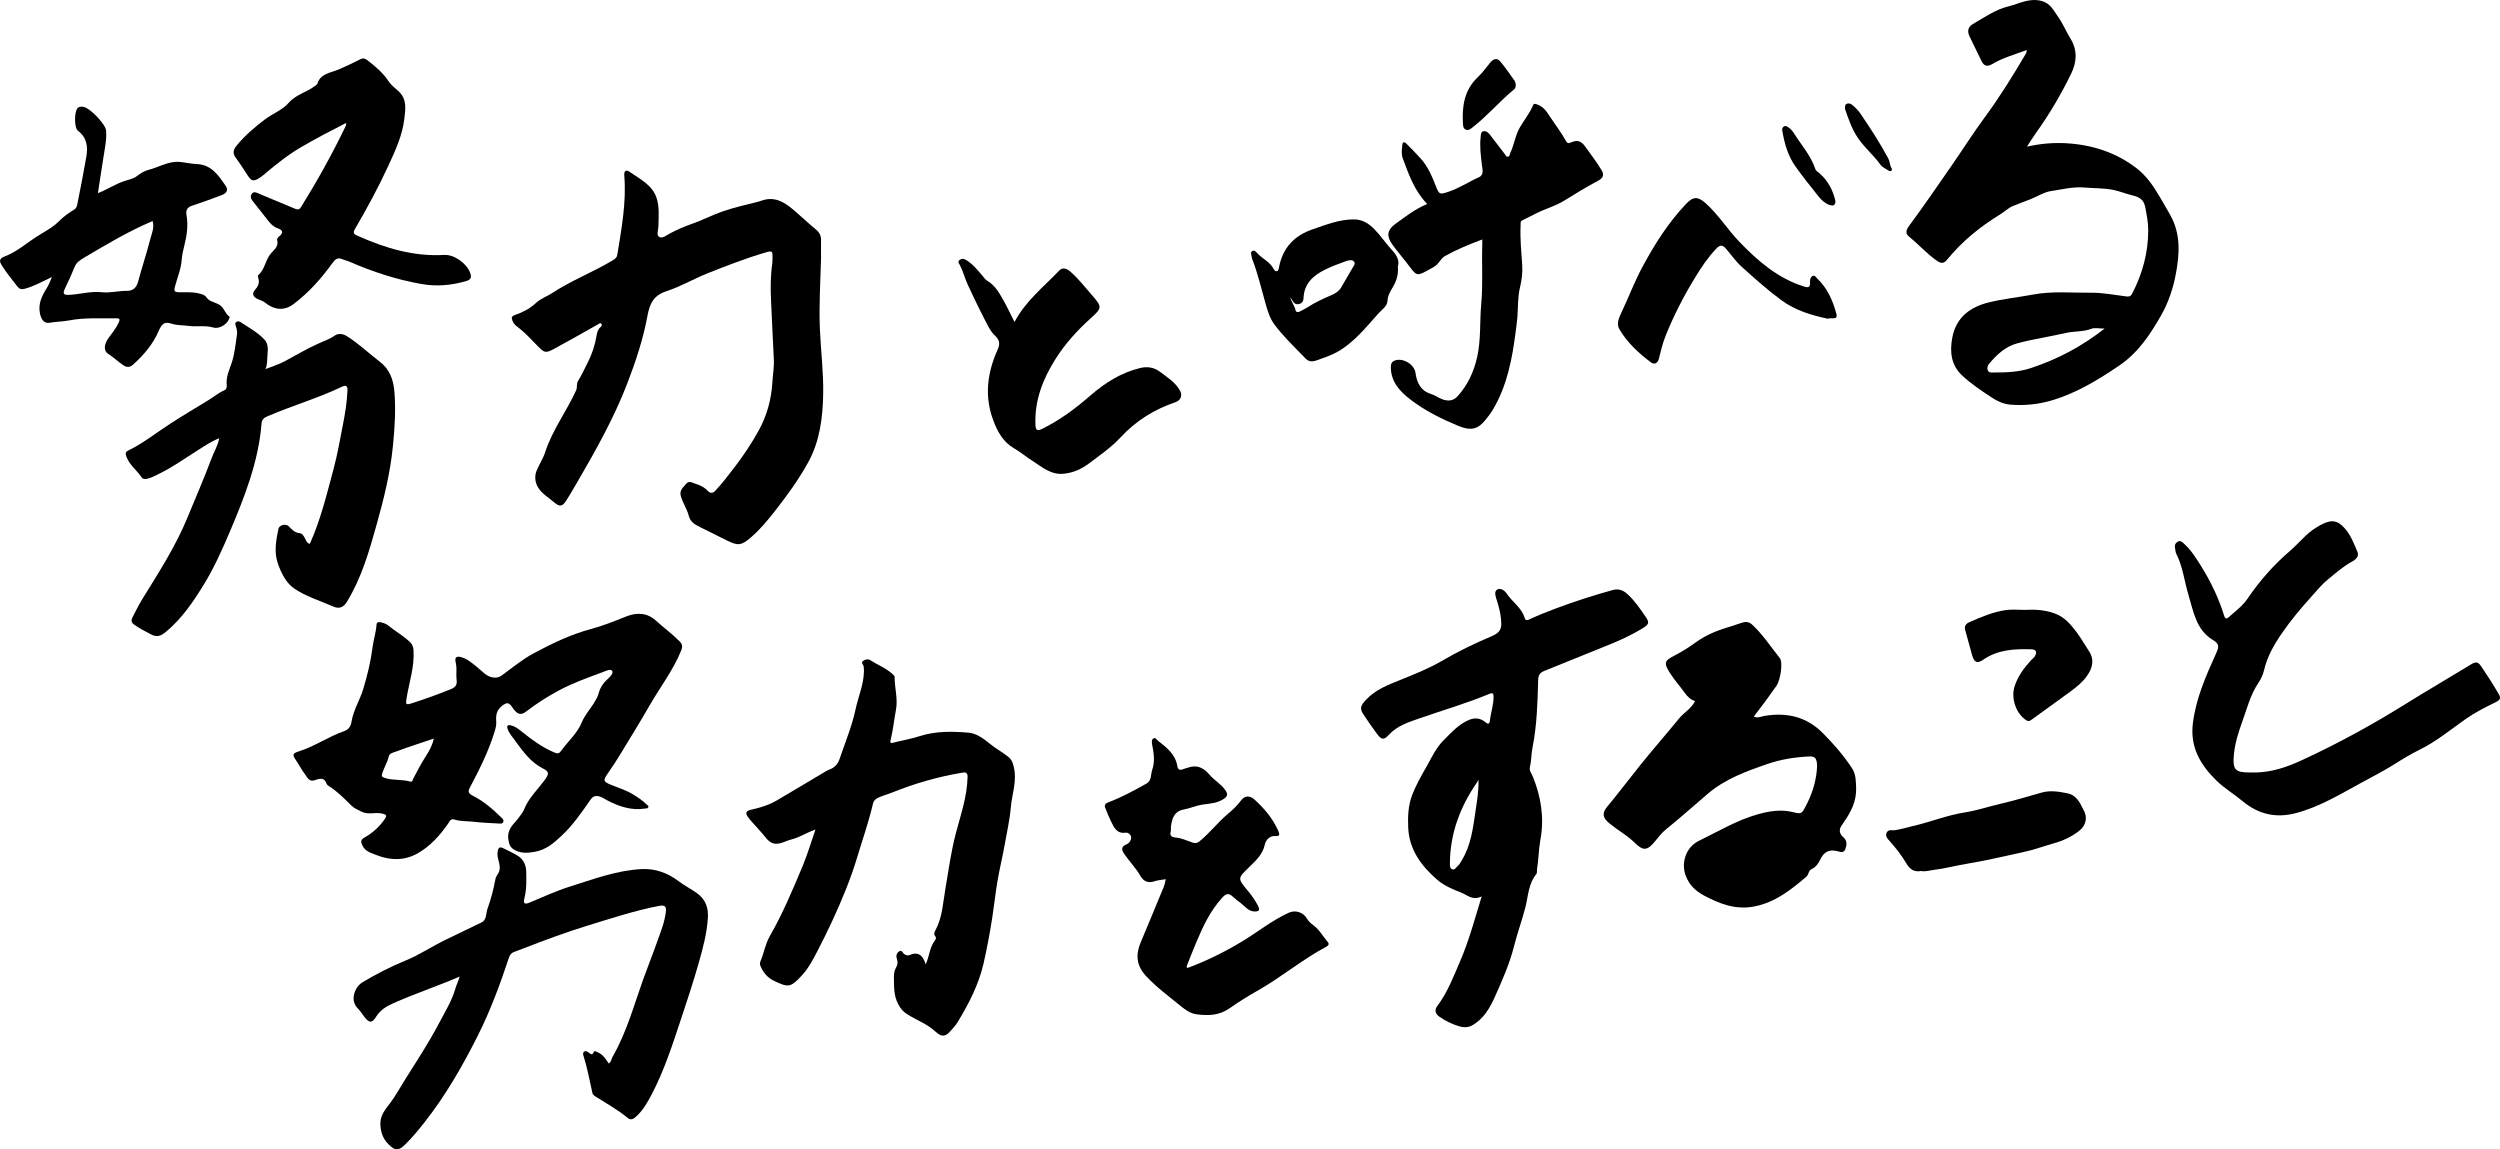
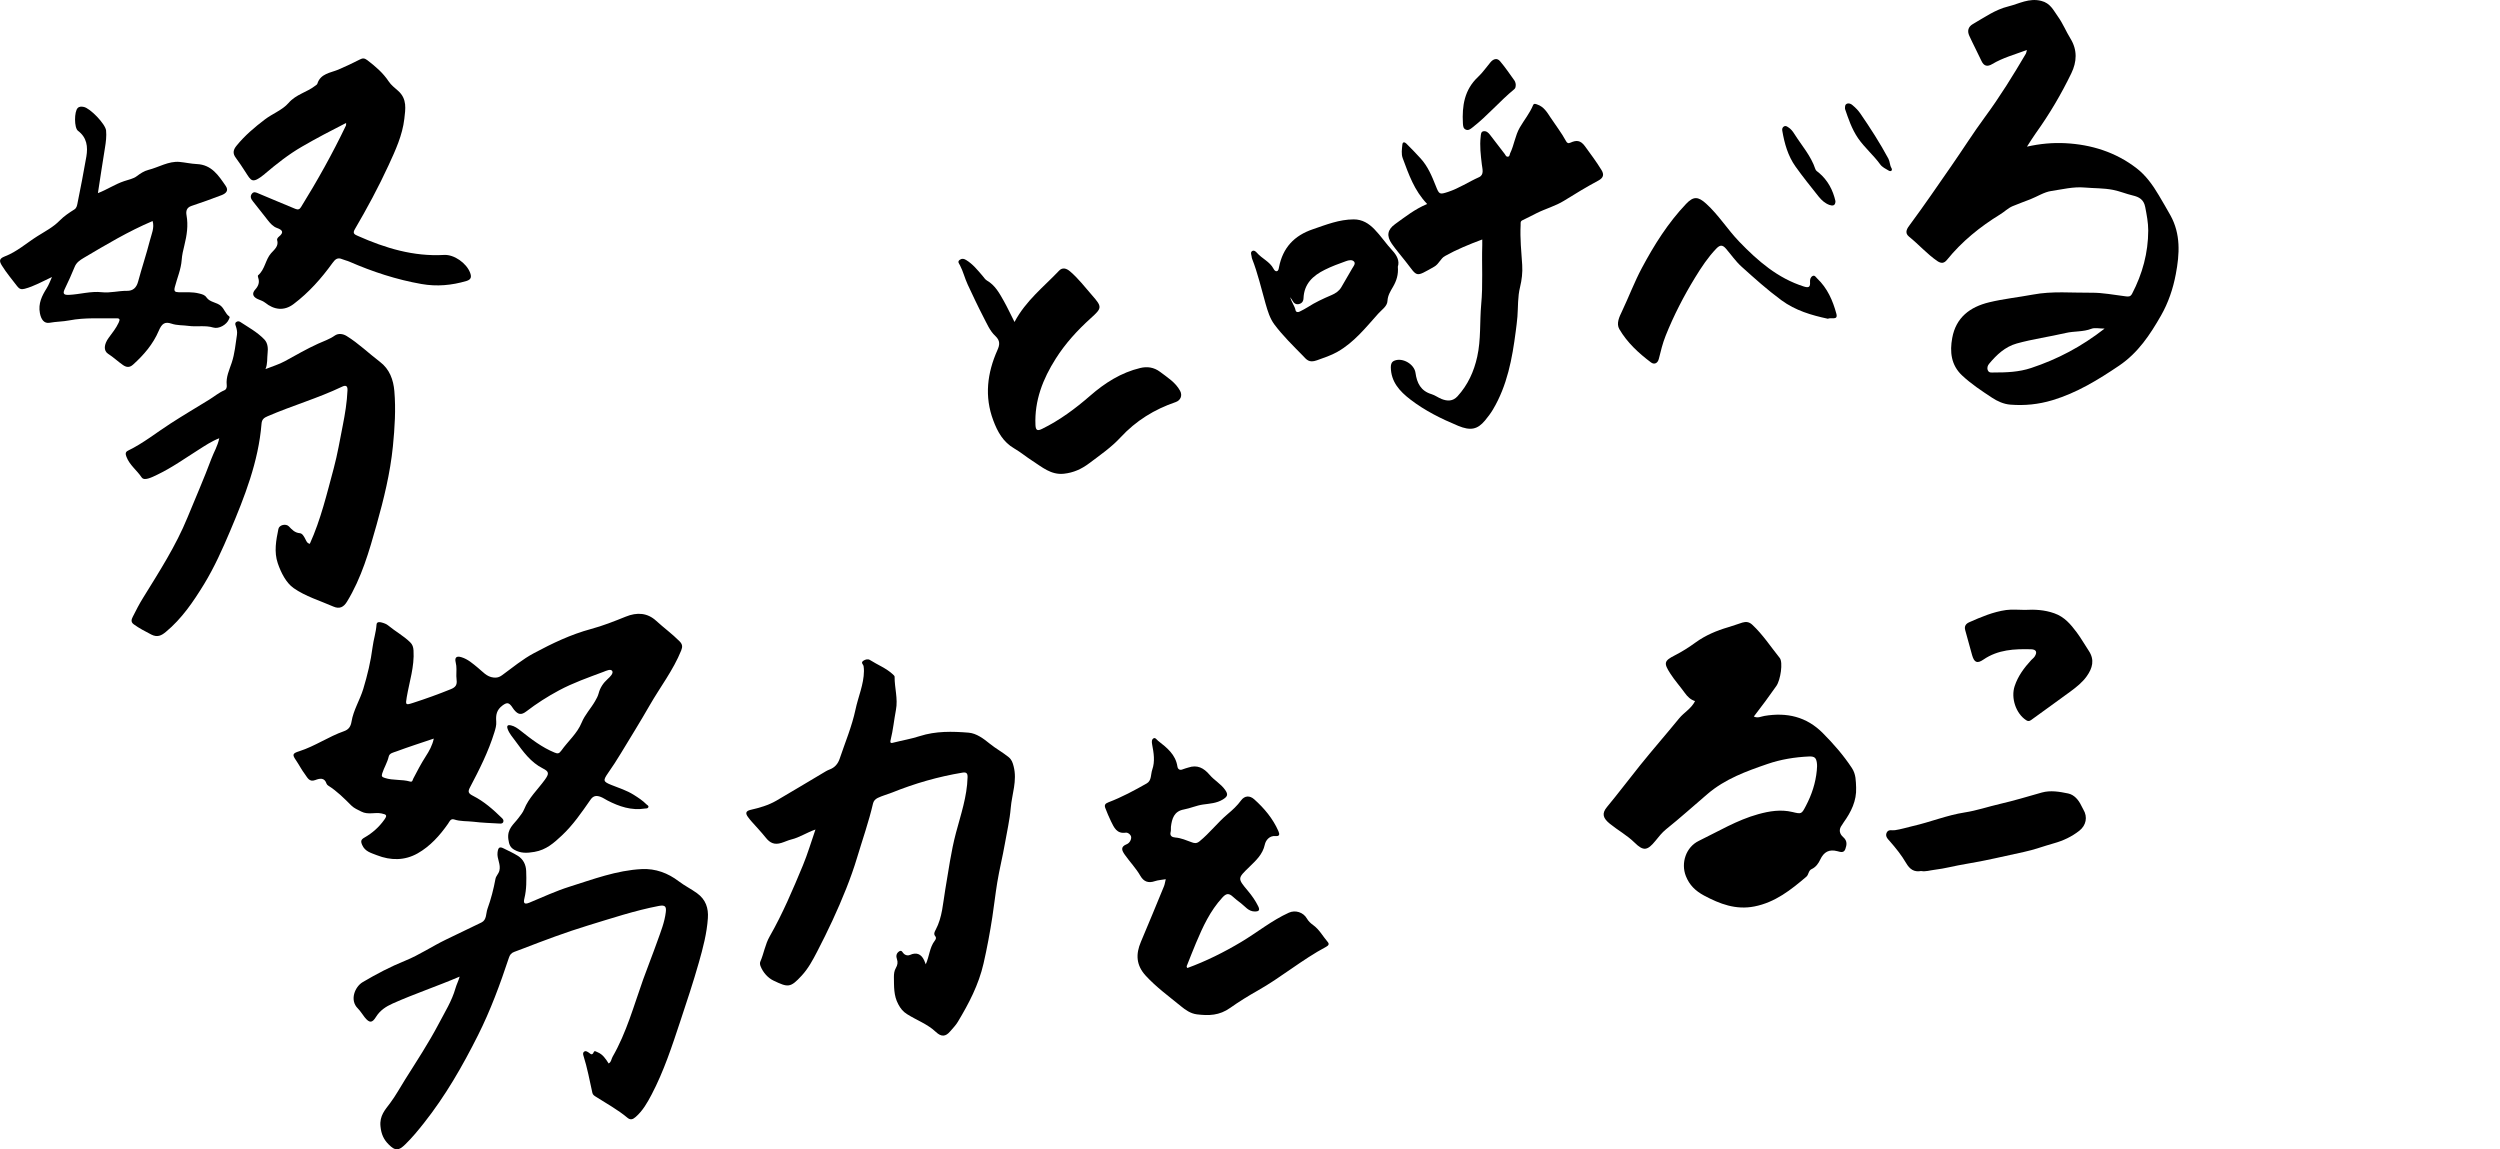
<svg xmlns="http://www.w3.org/2000/svg" id="_レイヤー_2" data-name="レイヤー 2" viewBox="0 0 398.06 182.99">
  <defs>
    <style>
      .cls-1 {
        fill: #000;
        stroke-width: 0px;
      }
    </style>
  </defs>
  <g id="_デザイン" data-name="デザイン">
    <g>
      <path class="cls-1" d="M72.66,107.67c0-.8.08-1.49-.1-2.19-.2-.79.12-1.08.9-.84,1.04.31,1.83,1.03,2.65,1.7.76.61,1.37,1.42,2.47,1.54.53.06.91-.04,1.35-.36,1.68-1.22,3.27-2.56,5.12-3.54,2.9-1.55,5.84-2.96,9.06-3.83,1.86-.5,3.71-1.23,5.51-1.96,1.81-.74,3.47-.62,4.86.66,1.21,1.11,2.55,2.08,3.71,3.25.47.47.52.86.27,1.48-1.27,3.14-3.35,5.82-5.02,8.73-1.48,2.58-3.05,5.11-4.59,7.65-.65,1.07-1.33,2.13-2.05,3.15-.81,1.17-.77,1.35.56,1.88,1.2.48,2.43.86,3.54,1.56.73.46,1.44.92,2.05,1.54.13.13.39.2.27.46-.1.21-.34.16-.53.19-2.16.34-4.1-.32-5.98-1.29-.35-.18-.68-.42-1.05-.56-.63-.24-1.16-.25-1.63.43-1.4,2.01-2.79,4.05-4.58,5.72-1.23,1.15-2.47,2.28-4.35,2.6-1.2.21-2.2.24-3.2-.33-.61-.34-.85-.79-.96-1.68-.22-1.68.86-2.37,1.61-3.38.33-.45.7-.87.91-1.4.72-1.82,2.17-3.14,3.29-4.69.7-.97.7-1.3-.32-1.81-1.94-.98-3.14-2.68-4.37-4.36-.44-.61-.96-1.17-1.23-1.91-.21-.58.08-.69.51-.59.59.13,1.09.49,1.56.86,1.68,1.33,3.37,2.64,5.38,3.47.52.22.74.19,1.1-.31,1.06-1.5,2.52-2.71,3.23-4.45.52-1.27,1.47-2.25,2.14-3.42.23-.4.45-.79.57-1.25.23-.89.73-1.64,1.43-2.27.38-.34.96-.91.73-1.28-.24-.39-.94-.04-1.41.14-2.4.9-4.82,1.74-7.09,2.96-1.81.97-3.53,2.07-5.16,3.32-.82.63-1.32.55-1.98-.26-.15-.18-.26-.39-.4-.57-.44-.55-.72-.62-1.42-.11-.97.72-1.09,1.54-1.01,2.56.05.6-.12,1.16-.3,1.74-.95,3.08-2.4,5.94-3.89,8.77-.37.7-.23.96.5,1.33,1.74.88,3.2,2.17,4.6,3.54.17.16.31.36.21.62-.11.28-.38.26-.6.25-1.39-.08-2.78-.12-4.16-.29-1.01-.12-2.06-.03-3.05-.36-.58-.19-.76.35-.97.66-1.32,1.89-2.86,3.61-4.86,4.74-2.06,1.16-4.27,1.16-6.49.29-.92-.37-1.88-.57-2.34-1.64-.26-.6-.18-.86.37-1.17,1.25-.71,2.31-1.65,3.15-2.83.51-.71.38-.84-.44-1.01-1.06-.22-2.14.26-3.22-.3-.56-.29-1.12-.51-1.58-.96-1.15-1.15-2.29-2.3-3.68-3.17-.11-.07-.22-.18-.26-.29-.34-1.04-1.08-.87-1.82-.59-.95.36-1.24-.42-1.62-.92-.52-.68-.91-1.46-1.39-2.17-.66-.96-.65-1.15.49-1.51,2.5-.8,4.66-2.33,7.12-3.19.71-.25,1.06-.71,1.19-1.53.3-1.83,1.33-3.42,1.87-5.2.66-2.19,1.19-4.38,1.48-6.65.15-1.2.55-2.36.63-3.59.03-.47.49-.42.79-.34.38.1.79.24,1.08.49,1.12.93,2.42,1.63,3.47,2.65.39.37.52.79.55,1.32.16,2.56-.66,4.97-1.08,7.44-.2,1.22-.21,1.3.99.91,2.04-.66,4.05-1.38,6.04-2.19.77-.31,1-.71.91-1.45-.03-.23-.03-.46-.04-.59ZM69.07,117.6c-2.04.69-4.04,1.33-6,2.06-.42.16-1.06.25-1.18.81-.21.94-.74,1.75-1.03,2.67-.15.49-.03.58.42.73,1.31.43,2.7.19,4.01.57.41.12.4-.26.51-.46.62-1.19,1.25-2.4,1.97-3.52.58-.9,1.07-1.76,1.3-2.86Z" />
-       <path class="cls-1" d="M130.73,41.15c-.1,3.72-.34,7.43-.19,11.15.15,3.5.6,6.99.53,10.48-.07,3.72-.53,7.46-2.38,10.82-1.52,2.76-3.37,5.31-5.31,7.78-1.17,1.48-2.36,2.94-3.8,4.17-1.53,1.32-2.06,1.39-3.83.51-1.42-.71-2.85-1.41-4.26-2.12-.81-.41-1.55-.75-1.84-1.87-.27-1.05-.95-2-1.25-3.1-.25-.93.39-1.36.85-1.93.45-.55.95-.19,1.36-.06.75.23,1.5.55,2.06,1.16.45.48.86.4,1.27-.05,1.11-1.19,2.08-2.48,3.07-3.77,1.41-1.84,2.69-3.77,3.81-5.8,1.31-2.39,2-4.95,2.16-7.64.07-1.22.3-2.43.23-3.67-.17-3.11-.28-6.22-.44-9.33-.1-2-.09-3.99.2-5.98.05-.36.02-.73.03-1.1.02-.75-.08-.9-.97-.64-3.21.93-6.31,2.14-9.4,3.37-2.2.88-4.28,2.11-6.52,2.84-2.08.68-2.66,1.98-3.03,3.97-.67,3.66-1.86,7.21-3.2,10.71-2.16,5.61-5.1,10.8-8.11,15.97-.53.91-1.05,1.82-1.62,2.7-.61.95-1.05,1.01-1.91.27-.89-.77-1.98-1.38-2.58-2.4-.45-.76-.58-1.72-.24-2.59.4-1.01,1.04-1.94,1.37-2.97,1.15-3.54,3.41-6.53,4.94-9.87.23-.5,0-1.03.32-1.52.56-.9,1-1.88,1.49-2.83.71-1.38,1.19-2.83,1.45-4.37.07-.44.18-.96.58-1.31.16-.14.38-.38.16-.59-.19-.18-.4.03-.6.15-2.3,1.3-4.6,2.6-6.91,3.86-1.32.72-1.54.63-2.56-.4-1.04-1.06-2.04-2.18-3.24-3.08-.34-.25-.66-.56-.82-.99-.18-.5-.21-.72.48-.96,1.17-.4,2.31-.99,3.25-1.87.75-.72,1.76-1.04,2.61-1.6,3.07-2.02,6.53-3.33,9.67-5.23.39-.24.61-.44.68-.86.68-4.18,1.46-8.35,1.11-12.61-.07-.79.32-.96.85-.59,1.66,1.16,3.63,2.1,4.3,4.18.46,1.43.32,3,.28,4.51-.01.58-.35,1.39.12,1.67.51.31,1.13-.24,1.7-.54,1.13-.6,2.3-1.11,3.53-1.54,1.68-.58,3.26-1.43,4.94-2,1.77-.6,3.59-1.03,5.41-1.47.51-.12.99-.35,1.52-.43,1.9-.29,3.25.79,4.52,1.87,1.12.95,2.19,1.99,3.34,2.93.57.47.84.99.82,1.7-.02.96,0,1.93,0,2.89Z" />
      <path class="cls-1" d="M322.73,7.96c-1.99.74-3.84,1.24-5.5,2.23-.78.47-1.34.37-1.74-.5-.62-1.34-1.32-2.65-1.93-3.99-.34-.74-.21-1.42.57-1.87,1.83-1.05,3.56-2.3,5.65-2.81,1.71-.42,3.28-1.37,5.23-.88,1.47.36,1.95,1.51,2.65,2.48.79,1.09,1.3,2.38,2.01,3.53,1.13,1.83,1.01,3.71.14,5.51-1.61,3.33-3.49,6.52-5.65,9.53-.48.66-.89,1.36-1.42,2.16,2.09-.47,4.09-.65,6.1-.55,4.16.21,8.02,1.43,11.33,3.97,1.48,1.13,2.61,2.7,3.57,4.33.62,1.06,1.25,2.11,1.84,3.18,1.66,2.99,1.47,6.16.86,9.37-.44,2.33-1.19,4.55-2.36,6.6-1.74,3.04-3.62,5.9-6.65,7.96-3.36,2.27-6.75,4.35-10.66,5.52-2.2.66-4.41.88-6.67.7-1.06-.08-2.07-.54-2.93-1.11-1.65-1.09-3.31-2.18-4.76-3.54-1.77-1.66-1.97-3.78-1.57-5.96.59-3.26,2.82-4.95,5.9-5.69,2.28-.55,4.62-.79,6.92-1.22,3.12-.59,6.23-.27,9.34-.3,1.8-.02,3.61.35,5.42.57.46.06.79.1,1.06-.41,1.65-3.16,2.56-6.51,2.57-10.07,0-1.24-.24-2.49-.48-3.73-.23-1.21-.98-1.61-2-1.85-1.06-.25-2.06-.68-3.14-.89-1.5-.29-3.01-.24-4.5-.37-1.84-.16-3.56.3-5.31.55-1.15.17-2.22.88-3.34,1.32-.94.38-1.9.7-2.83,1.1-.73.31-1.3.9-1.98,1.31-3.19,1.96-6.09,4.3-8.46,7.23-.46.57-.92.62-1.54.2-1.65-1.13-2.96-2.65-4.51-3.89-.81-.65-.24-1.39.16-1.92,2.28-3.08,4.44-6.25,6.62-9.39,1.79-2.57,3.46-5.23,5.32-7.75,2.38-3.23,4.48-6.63,6.51-10.08.06-.1.07-.24.16-.58ZM335.12,52.32c-.9,0-1.58-.18-2.12.03-1.33.52-2.73.35-4.09.67-2.58.6-5.23.96-7.79,1.67-1.86.52-3.21,1.8-4.41,3.24-.23.28-.36.65-.2,1.03.18.44.6.35.95.35,2.02,0,3.98-.06,5.96-.72,4.19-1.39,8-3.39,11.7-6.28Z" />
-       <path class="cls-1" d="M235.9,142.73c-1.43.72-2.3-.24-3.25-.61-1.33-.52-2.71-1.08-3.81-2.04-2.53-2.2-4.46-4.77-4.62-8.3-.08-1.77,0-3.55.63-5.2.6-1.55,1.43-3.02,2.26-4.47.83-1.45,1.51-3.01,2.71-4.2,1.23-1.22,2.39-2.57,4.05-3.27.92-.39,1.79-.34,2.6.32.36.29.68.49.76-.24.14-1.28.6-2.51.58-3.81,0-.54-.21-.63-.67-.43-3.62,1.52-7.39,2.59-11.09,3.89-1.76.62-3.57,1.16-4.92,2.64-.81.89-1.19.79-1.94-.24-.72-.98-1.42-1.98-2.09-3-.65-1.01-.47-1.42.43-2.38,1.5-1.59,3.46-2.33,5.39-3.11,2.25-.91,4.56-1.82,6.61-3.02,2.6-1.53,5.3-2.83,8.03-3.98,1.62-.68,1.53-1.56,1.43-2.74-.09-1.02-.36-2-.67-2.98-.17-.55-.47-1.32.04-1.67.51-.36,1.24.16,1.52.59.89,1.37,2.41,2.27,2.89,3.94.15.5.56.29.82.16,1.35-.62,2.72-1.17,4.11-1.69,3-1.12,6.04-2.11,9.12-2.95.83-.23,1.59,0,2.29.64,1.19,1.08,2.07,2.4,2.96,3.7.62.9.42,1.18-.57,1.78-1.86,1.14-3.85,2.03-5.85,2.82-3.25,1.28-6.47,2.64-9.72,3.93-.72.28-1,.66-1.02,1.46-.1,3.6-.19,7.21-.9,10.77-.21,1.03-.17,2.1-.42,3.14-.13.53.29,1,.48,1.49,1.31,3.25,1.84,6.57,1.19,10.08-.28,1.52-.27,3.09-.53,4.63-.04.26.04.61-.1.78-1.26,1.51-1.29,3.43-1.73,5.2-.52,2.09-1.28,4.1-1.8,6.18-.72,2.88-1.92,5.6-3.13,8.28-.78,1.72-1.8,3.5-3.64,4.48-.64.34-1.32.3-1.93.13-1.17-.34-2.28-.88-3.28-1.59-.58-.42-.73-1.04-.33-1.57,1.66-2.2,2.63-4.74,3.7-7.23,1.4-3.25,2.31-6.66,3.41-10.26ZM235.41,124.13c-.08.15-.14.31-.24.45-2.66,3.85-4.26,8.06-4.31,12.79,0,.36-.06.89.38,1.05.4.14.61-.33.87-.54.27-.22.44-.57.63-.88,1.49-2.43,1.81-5.21,2.21-7.93.23-1.58.51-3.18.46-4.93Z" />
      <path class="cls-1" d="M147.4,153.55c.59-1.3.6-2.69,1.44-3.77.15-.2.3-.45.07-.72-.3-.36-.08-.73.08-1.03,1.06-2,1.15-4.24,1.52-6.4.52-3.01.91-6.03,1.7-9.01.77-2.9,1.77-5.79,1.85-8.85.02-.59-.14-.86-.8-.75-3.86.64-7.59,1.71-11.21,3.17-.76.3-1.55.5-2.3.86-.41.2-.65.5-.74.87-.68,2.93-1.68,5.76-2.54,8.63-.5,1.67-1.09,3.31-1.73,4.93-1.36,3.43-2.93,6.77-4.63,10.04-.7,1.35-1.42,2.7-2.46,3.82-1.81,1.97-2.17,1.9-4.48.8-.87-.41-1.68-1.28-2.08-2.32-.08-.2-.12-.49-.04-.68.58-1.32.77-2.76,1.5-4.04,2.07-3.62,3.69-7.46,5.29-11.31.75-1.81,1.31-3.71,2-5.71-1.4.48-2.52,1.26-3.83,1.58-.54.13-1.05.39-1.59.55-1.08.34-1.8.05-2.5-.84-.7-.88-1.48-1.69-2.22-2.53-.22-.25-.43-.5-.62-.77-.42-.58-.34-.94.43-1.12,1.41-.32,2.81-.72,4.08-1.45,2.47-1.44,4.92-2.92,7.38-4.38.37-.22.72-.45,1.13-.6.79-.3,1.31-.86,1.6-1.73.87-2.59,1.94-5.12,2.51-7.79.43-2.06,1.33-4.01,1.35-6.15,0-.26-.02-.53-.06-.79-.05-.28-.5-.53-.04-.85.33-.22.74-.32,1.04-.13,1.22.78,2.6,1.3,3.67,2.3.11.11.28.25.27.38-.02,1.76.56,3.48.21,5.29-.3,1.58-.45,3.19-.84,4.76-.15.59.11.53.51.42,1.37-.35,2.78-.58,4.12-1.02,2.56-.82,5.19-.76,7.79-.55,1.24.1,2.4.97,3.38,1.77.95.77,2.03,1.35,2.98,2.12.49.4.64.84.8,1.46.6,2.31-.28,4.45-.46,6.66-.16,1.92-.61,3.78-.93,5.66-.36,2.08-.88,4.12-1.22,6.21-.3,1.83-.5,3.67-.78,5.49-.38,2.47-.84,4.94-1.4,7.39-.77,3.37-2.34,6.37-4.09,9.28-.32.54-.8,1.03-1.23,1.53-.71.84-1.4.9-2.26.09-1.35-1.28-3.09-1.88-4.61-2.85-.64-.4-1.02-.89-1.38-1.56-.76-1.4-.67-2.86-.7-4.34,0-.51.05-.99.31-1.44.26-.45.36-.9.17-1.43-.15-.42-.12-.86.29-1.17.5-.39.6.18.85.37.3.23.63.29.94.15,1-.46,1.78-.18,2.26.86.08.17.14.36.24.6Z" />
      <path class="cls-1" d="M49.33,86.59c1.75-3.86,2.71-7.96,3.81-12.03.6-2.24.98-4.51,1.43-6.78.37-1.86.68-3.75.76-5.66.03-.77-.36-.79-.86-.55-3.85,1.84-7.96,3.02-11.87,4.71-.54.23-.91.48-.96,1.2-.49,6.04-2.68,11.59-5.01,17.1-1.22,2.88-2.5,5.74-4.13,8.42-1.71,2.79-3.54,5.5-6.1,7.62-.71.59-1.35.9-2.3.42-.96-.5-1.92-.99-2.8-1.63-.52-.38-.36-.8-.15-1.22.51-1.02,1.03-2.03,1.64-3.01,2.56-4.15,5.21-8.25,7.07-12.8,1.27-3.11,2.63-6.19,3.8-9.34.38-1.03.99-1.99,1.25-3.26-1.24.48-2.26,1.18-3.29,1.83-2.17,1.37-4.26,2.87-6.59,3.98-.44.21-.89.44-1.36.58-.37.11-.87.21-1.12-.16-.75-1.13-1.91-1.95-2.41-3.26-.16-.43-.23-.77.25-1,2.42-1.17,4.5-2.86,6.74-4.3,2.02-1.31,4.09-2.53,6.14-3.79.82-.5,1.55-1.13,2.44-1.51.39-.16.42-.58.39-.84-.14-1.28.41-2.4.79-3.54.49-1.46.61-2.97.84-4.47.07-.47-.03-.92-.18-1.37-.07-.21-.19-.45.05-.64.21-.17.44-.16.65-.03,1.32.87,2.73,1.63,3.84,2.79.57.6.6,1.46.52,2.16-.1.84.02,1.72-.34,2.56,1.07-.43,2.15-.74,3.11-1.27,1.74-.95,3.45-1.95,5.26-2.77.9-.41,1.84-.71,2.67-1.3.53-.37,1.27-.31,1.88.07,1.91,1.18,3.52,2.76,5.3,4.11,1.55,1.17,2.15,2.88,2.3,4.66.25,2.93.06,5.84-.23,8.79-.43,4.29-1.45,8.41-2.6,12.5-1.18,4.21-2.39,8.45-4.71,12.24-.54.89-1.2,1.2-2.15.79-2.14-.94-4.47-1.63-6.35-2.95-1.18-.83-2-2.43-2.52-3.95-.62-1.82-.27-3.66.1-5.47.13-.64,1.19-.89,1.66-.41.5.52.94,1.02,1.75,1.09.4.03.66.51.86.9.17.32.27.69.72.79Z" />
      <path class="cls-1" d="M269.9,111.63c-.71-.21-1.21-.7-1.64-1.3-.75-1.05-1.62-2.01-2.31-3.09-1.08-1.67-.99-2.02.72-2.89,1.18-.6,2.26-1.29,3.33-2.07,1.55-1.12,3.32-1.87,5.17-2.41.76-.22,1.5-.51,2.26-.74.57-.17,1.07-.12,1.56.33,1.7,1.58,2.95,3.52,4.39,5.31.54.67.13,3.49-.54,4.45-1.14,1.64-2.34,3.25-3.59,4.87.64.31,1.18-.02,1.7-.1,3.55-.59,6.68.11,9.29,2.74,1.71,1.72,3.28,3.52,4.62,5.55.67,1.01.63,2.07.68,3.13.09,2.1-.8,3.88-1.99,5.54-.1.13-.17.29-.27.42-.55.72-.4,1.4.22,1.94.66.58.56,1.22.32,1.89-.24.67-.8.45-1.27.33-1.31-.34-2.14.1-2.73,1.35-.27.58-.69,1.2-1.38,1.51-.49.22-.46.89-.81,1.19-2.46,2.1-4.97,4.1-8.29,4.75-2.95.58-5.49-.39-8.02-1.74-1.36-.73-2.33-1.67-2.89-3.1-.82-2.09.02-4.61,2.06-5.6,3.11-1.51,6.1-3.32,9.46-4.25,1.77-.49,3.59-.79,5.44-.35,1.46.35,1.46.35,2.16-.99.93-1.77,1.54-3.63,1.73-5.62.04-.43.07-.87,0-1.29-.11-.65-.3-.98-1.23-.94-2.27.1-4.52.47-6.61,1.19-3.37,1.16-6.74,2.37-9.57,4.79-2.2,1.88-4.35,3.82-6.61,5.63-.64.52-1.15,1.18-1.68,1.83-1.27,1.56-1.9,1.67-3.31.28-1.2-1.18-2.65-1.96-3.93-3-1.09-.88-1.35-1.61-.47-2.67,1.81-2.18,3.51-4.45,5.29-6.66,2.02-2.51,4.15-4.94,6.19-7.44.79-.97,1.96-1.57,2.54-2.76Z" />
      <path class="cls-1" d="M73.16,155.51c-3.6,1.54-7.18,2.73-10.63,4.27-1.09.49-2.01,1.09-2.66,2.13-.62,1.01-1.05,1-1.8.07-.37-.46-.67-.99-1.09-1.41-1.35-1.32-.47-3.46.77-4.19,2.18-1.29,4.41-2.46,6.76-3.41,2.27-.92,4.29-2.3,6.49-3.36,1.88-.91,3.77-1.83,5.66-2.73.86-.41.69-1.44.96-2.18.56-1.54.97-3.14,1.27-4.76.08-.46.48-.78.62-1.29.27-1.04-.41-1.9-.29-2.91.1-.83.32-.99,1.02-.63.74.38,1.5.71,2.2,1.15.87.54,1.3,1.41,1.34,2.42.05,1.46.07,2.92-.28,4.35-.18.72-.07,1.05.78.7,2.12-.88,4.22-1.86,6.41-2.55,3.76-1.18,7.48-2.6,11.49-2.8,2.21-.11,4.18.64,5.89,1.94.93.71,1.96,1.21,2.9,1.89,1.42,1.02,1.85,2.4,1.74,3.98-.16,2.41-.78,4.76-1.44,7.08-.89,3.13-1.92,6.23-2.95,9.33-1.32,3.98-2.62,7.97-4.58,11.7-.68,1.29-1.4,2.56-2.52,3.54-.43.38-.82.55-1.31.14-1.55-1.3-3.32-2.26-5.01-3.34-.26-.16-.51-.31-.58-.63-.44-1.99-.81-4-1.43-5.95-.07-.22-.09-.49.14-.63.23-.15.43,0,.64.12.28.15.59.66.88-.05.11-.27.42-.03.62.05.81.33,1.26,1.03,1.74,1.78.43-.23.43-.73.63-1.07,2.22-3.86,3.38-8.14,4.86-12.29.73-2.04,1.54-4.05,2.26-6.09.54-1.52,1.16-3.03,1.35-4.65.09-.79-.02-1.19-1.08-.99-3.87.74-7.6,1.99-11.35,3.13-3.5,1.07-6.92,2.36-10.34,3.68-.46.18-.92.35-1.38.52-.45.16-.69.48-.83.92-1.4,4.22-2.93,8.38-4.93,12.36-2.47,4.92-5.19,9.66-8.62,13.99-.93,1.17-1.87,2.32-2.94,3.36-1.07,1.05-1.59,1.09-2.65.03-.78-.77-1.19-1.63-1.31-2.89-.17-1.69.75-2.65,1.53-3.69.9-1.2,1.6-2.51,2.39-3.76,1.85-2.94,3.76-5.84,5.37-8.91.95-1.82,2.08-3.6,2.65-5.62.16-.58.46-1.13.66-1.84Z" />
-       <path class="cls-1" d="M358.95,123c2.67,0,5.14-.84,7.52-1.94,5.74-2.64,11.26-5.67,16.62-9.01,3.45-2.15,6.97-4.19,10.44-6.31.64-.39,1.03-.37,1.48.28,1,1.47,1.97,2.97,2.86,4.51.36.62.22.92-.48,1.27-1.66.8-3.32,1.65-4.82,2.7-2.39,1.69-4.66,3.57-7.29,4.86-1.41.69-2.78,1.53-4.06,2.34-1.7,1.07-3.49,1.98-5.24,2.93-3.34,1.82-6.62,3.82-10.35,4.82-3.21.87-6.05.22-8.6-1.92-1.31-1.1-2.82-1.98-4.04-3.17-2.56-2.49-4.31-5.3-3.83-9.2.49-3.96,2.06-7.49,3.66-11.04.4-.89.72-1.52-.42-2.19-2.73-1.61-3.14-4.55-3.96-7.26-.65-2.17-.88-4.46-1.93-6.51-.13-.26-.12-.58-.19-.87-.11-.44.03-.79.4-1.03.39-.24.7,0,.97.25,1.16,1.02,1.96,2.33,2.77,3.62,1.56,2.49,2.82,5.13,3.69,7.94.2.63.52.39.79.14,1.01-.92,2.13-1.72,2.92-2.89,1.92-2.83,4.17-5.38,6.77-7.61,1.41-1.21,2.54-2.72,4.15-3.7.34-.21.68-.41,1.03-.58,1.51-.73,2.4-.56,3.5.66,1,1.1,1.49,2.48,2.06,3.8.29.67-.27,1.21-.83,1.51-1.42.75-2.59,1.82-3.83,2.82-1.04.84-1.87,1.88-2.75,2.86-1.64,1.81-3.21,3.69-4.6,5.71-1.27,1.83-2.35,3.72-2.87,5.92-.16.7-.48,1.4-.88,1.99-1.3,1.92-1.84,4.14-2.61,6.27-.59,1.63-1.12,3.3-1.3,5.06-.27,2.66.24,2.94,2.54,2.97.23,0,.47,0,.7,0Z" />
      <path class="cls-1" d="M185.61,139.99c-.68.12-1.22.14-1.72.31-1.04.36-1.78.09-2.32-.85-.69-1.21-1.67-2.21-2.47-3.35-.46-.66-.77-1.26.32-1.69.42-.17.72-.69.69-1.12-.02-.35-.5-.76-.85-.71-1.46.22-1.88-.84-2.37-1.82-.33-.68-.62-1.38-.89-2.08-.19-.49-.05-.73.5-.94,2.13-.81,4.13-1.89,6.1-3.01.78-.45.61-1.45.87-2.19.46-1.33.23-2.66-.02-3.99-.07-.38-.11-.8.22-.99.29-.17.51.23.73.4,1.38,1.08,2.78,2.16,3.07,4.08.07.45.39.67.89.44.27-.12.57-.17.85-.27,1.42-.48,2.45.06,3.38,1.15.74.88,1.81,1.45,2.48,2.41.52.74.39,1.06-.37,1.53-.98.6-2.08.65-3.15.8-1.06.15-2.02.6-3.06.79-1.55.28-1.89,1.46-2.05,2.76-.03.26.03.55-.04.79-.19.67.24.87.72.91.94.07,1.77.45,2.63.76.38.14.75.25,1.24-.15,1.62-1.32,2.88-2.99,4.47-4.33.79-.66,1.54-1.35,2.15-2.19.55-.75,1.36-.82,2.08-.18,1.61,1.44,2.98,3.07,3.86,5.07.23.53.2.85-.47.79-1-.09-1.56.74-1.69,1.35-.34,1.59-1.43,2.55-2.47,3.57-1.87,1.82-1.91,1.79-.23,3.8.64.76,1.21,1.57,1.65,2.47.31.64.09.82-.55.82-1.02,0-1.55-.83-2.25-1.35-.42-.31-.84-.64-1.22-.99-.68-.63-1.09-.54-1.7.13-1.94,2.11-3.1,4.64-4.19,7.23-.48,1.15-.94,2.32-1.4,3.48-.06.14-.17.3.03.5,2.98-1.09,5.81-2.5,8.56-4.14,2.55-1.52,4.87-3.43,7.6-4.67,1.04-.47,2.3-.06,2.86.92.26.45.59.75,1,1.05.98.7,1.55,1.79,2.32,2.69.27.31.17.55-.24.77-3.82,2.03-7.14,4.85-10.91,6.98-1.49.84-2.98,1.76-4.36,2.74-1.74,1.24-3.42,1.27-5.32,1.04-1.02-.13-1.82-.71-2.53-1.29-1.91-1.57-3.92-3.02-5.61-4.86-1.54-1.68-1.61-3.43-.77-5.4,1.25-2.94,2.46-5.9,3.68-8.86.12-.3.16-.63.27-1.08Z" />
      <path class="cls-1" d="M55.12,19.57c-2.44,1.24-4.76,2.46-7.04,3.78-2.13,1.23-4.03,2.74-5.9,4.32-.03.02-.05.05-.07.07-2,1.61-2.11,1.05-3.05-.39-.49-.75-.97-1.51-1.51-2.22-.55-.72-.41-1.3.13-1.95,1.3-1.6,2.85-2.91,4.48-4.15,1.23-.94,2.82-1.52,3.77-2.62,1.21-1.4,2.92-1.71,4.24-2.74.13-.1.32-.2.36-.34.5-1.63,2.11-1.73,3.32-2.24,1.17-.5,2.32-1.04,3.45-1.62.42-.22.72-.24,1.16.09,1.3.99,2.52,2.03,3.42,3.39.4.61,1.01,1.06,1.52,1.52,1.46,1.3,1.15,2.92.98,4.44-.3,2.62-1.41,5.01-2.5,7.38-1.61,3.5-3.44,6.89-5.39,10.22-.42.71.05.85.51,1.06,4.36,1.94,8.85,3.3,13.71,3.02,1.61-.09,3.55,1.31,4.13,2.8.25.65.23,1.11-.58,1.35-2.35.69-4.7.91-7.14.48-3.99-.7-7.79-1.95-11.49-3.56-.36-.16-.76-.23-1.13-.39-.73-.32-1.11-.02-1.55.59-1.77,2.46-3.77,4.71-6.19,6.54-1.51,1.15-3.11.96-4.59-.24-.35-.28-.84-.39-1.25-.6-.68-.36-.81-.87-.29-1.45.51-.56.74-1.16.48-1.9-.04-.12-.08-.33-.02-.37,1.11-.94,1.16-2.49,2.07-3.52.54-.61,1.27-1.13.96-2.14-.04-.13.14-.39.29-.5.84-.68.58-1.07-.3-1.38-.62-.22-1.05-.71-1.44-1.2-.81-.99-1.56-2.03-2.38-3.02-.34-.41-.51-.82-.18-1.24.3-.39.68-.2,1.07-.03,1.94.83,3.89,1.62,5.84,2.44.41.17.68.11.91-.28,2.61-4.21,5.02-8.53,7.16-13,.03-.06,0-.13.02-.39Z" />
      <path class="cls-1" d="M227.23,32.47c-2.06-2.15-2.93-4.73-3.88-7.27-.26-.69-.13-1.45-.06-2.18.05-.51.41-.38.63-.16.77.76,1.52,1.54,2.25,2.34,1.16,1.26,1.81,2.81,2.43,4.38.55,1.4.6,1.42,1.96.98,1.74-.57,3.26-1.6,4.92-2.34.88-.39.54-1.33.46-2.06-.17-1.46-.36-2.93-.18-4.4.04-.33.01-.82.49-.87.42-.05.74.24.99.57.79,1.02,1.56,2.04,2.35,3.06.14.18.19.45.49.43.32-.03.27-.32.36-.52.65-1.33.8-2.84,1.55-4.13.69-1.19,1.58-2.26,2.11-3.55.14-.34.44-.19.69-.1,1.02.34,1.56,1.25,2.07,2.03.83,1.26,1.77,2.46,2.49,3.79.16.3.35.41.72.24.89-.4,1.56-.43,2.29.57.91,1.25,1.84,2.49,2.64,3.8.41.68.35,1.21-.5,1.67-1.87,1-3.68,2.1-5.48,3.22-1.36.84-2.9,1.25-4.31,1.95-.77.38-1.52.79-2.3,1.15-.38.18-.27.47-.29.76-.11,2.13.11,4.25.25,6.36.08,1.21-.07,2.4-.34,3.52-.39,1.57-.3,3.14-.42,4.7-.06.79-.17,1.57-.27,2.36-.56,4.34-1.35,8.61-3.63,12.44-.37.62-.81,1.2-1.27,1.75-1.18,1.42-2.29,1.66-4.27.84-2.69-1.12-5.3-2.41-7.62-4.2-1.69-1.3-3.08-2.81-3.1-5.14,0-.49.13-.86.59-1.04,1.29-.52,3.15.56,3.34,1.95.22,1.61.84,2.88,2.55,3.39.56.17,1.05.55,1.6.77.92.36,1.79.39,2.54-.43,1.65-1.81,2.62-3.95,3.14-6.31.61-2.74.38-5.54.63-8.3.3-3.16.07-6.31.17-9.46,0-.26,0-.53,0-.9-2.09.78-4.06,1.59-5.93,2.63-.72.4-.96,1.28-1.73,1.71-3.1,1.74-2.57,1.67-4.59-.9-.72-.91-1.47-1.79-2.14-2.74-.89-1.27-.72-2.27.53-3.16,1.58-1.13,3.1-2.36,5.07-3.18Z" />
      <path class="cls-1" d="M8.31,44.09c-1.52.7-2.86,1.49-4.38,1.89-.52.14-.85.05-1.19-.4-.82-1.08-1.7-2.11-2.42-3.27-.43-.69-.53-1.11.43-1.48,1.93-.73,3.47-2.13,5.2-3.22,1.22-.77,2.53-1.44,3.55-2.49.7-.71,1.51-1.25,2.34-1.77.36-.23.42-.61.49-.94.5-2.49.99-4.98,1.42-7.48.26-1.56.1-3.03-1.33-4.1-.63-.47-.61-3.08-.05-3.63.27-.27.62-.24.94-.18,1.01.16,3.48,2.73,3.58,3.75.09.93-.03,1.85-.18,2.77-.39,2.37-.74,4.75-1.12,7.21,1.45-.55,2.73-1.43,4.18-1.91.68-.23,1.49-.39,1.98-.77.6-.45,1.18-.84,1.88-1.02,1.66-.42,3.2-1.42,4.95-1.27.9.08,1.83.3,2.74.34,2.39.1,3.48,1.83,4.63,3.5.52.77-.04,1.2-.64,1.44-1.59.62-3.21,1.18-4.83,1.73-.77.26-.9.81-.78,1.49.29,1.62.05,3.19-.34,4.77-.19.76-.38,1.56-.43,2.33-.11,1.51-.72,2.88-1.09,4.31-.18.68,0,.83.61.84,1.09.02,2.17-.08,3.26.2.47.12.89.21,1.17.63.56.81,1.64.73,2.34,1.39.52.49.68,1.21,1.27,1.62.15.1.03.31-.04.46-.35.87-1.61,1.59-2.49,1.32-1.29-.39-2.62-.08-3.92-.26-.91-.13-1.82-.05-2.74-.36-1.06-.36-1.54,0-2.02,1.13-.91,2.14-2.38,3.85-4.09,5.39-.56.51-1.06.45-1.61.07-.81-.56-1.52-1.25-2.36-1.78-.77-.5-.67-1.52.08-2.55.56-.77,1.17-1.51,1.58-2.39.26-.55.21-.74-.39-.72-2.48.05-4.97-.15-7.44.33-1.03.2-2.1.19-3.15.38-.88.16-1.36-.53-1.55-1.54-.29-1.53.33-2.76,1.08-3.95.34-.54.55-1.13.85-1.81ZM24.29,35.2c-3.85,1.63-7.4,3.76-10.97,5.87-.6.36-1.16.73-1.44,1.44-.47,1.16-.99,2.3-1.53,3.42-.36.74-.32,1.07.64,1.02,1.75-.08,3.46-.62,5.24-.42,1.33.15,2.64-.24,3.97-.22.97.02,1.53-.5,1.79-1.47.59-2.2,1.32-4.36,1.88-6.56.25-.99.75-2,.43-3.09Z" />
      <path class="cls-1" d="M161.54,51.26c1.8-3.4,4.66-5.59,7.09-8.16.56-.59,1.21-.36,1.77.13,1.31,1.12,2.34,2.48,3.47,3.77,1.67,1.9,1.6,2.05-.23,3.7-2.11,1.91-4.02,4-5.55,6.42-2.04,3.22-3.39,6.66-3.22,10.56.04.83.3.98,1.05.61,2.82-1.38,5.3-3.23,7.66-5.28,2.34-2.04,4.93-3.69,7.99-4.42,1.07-.25,2.14-.14,3.16.63,1.18.9,2.44,1.66,3.17,3.01.4.74.08,1.52-.7,1.79-3.39,1.16-6.32,2.96-8.79,5.63-1.45,1.57-3.26,2.82-4.99,4.12-1.22.92-2.51,1.5-4.03,1.66-2.05.22-3.49-1.08-5.02-2.06-.97-.62-1.87-1.38-2.87-1.96-1.78-1.02-2.68-2.68-3.35-4.48-1.43-3.81-.96-7.54.66-11.18.37-.82.48-1.5-.33-2.25-.89-.83-1.36-2.01-1.93-3.09-.87-1.68-1.67-3.39-2.47-5.1-.47-1.01-.72-2.1-1.24-3.09-.13-.25-.45-.56-.01-.86.35-.24.65-.17,1,.04,1.07.65,1.83,1.61,2.63,2.54.21.25.4.56.67.72,1.31.75,1.99,2.01,2.69,3.25.58,1.03,1.07,2.1,1.71,3.35Z" />
      <path class="cls-1" d="M222.57,42.46c.11,1.26-.21,2.24-.76,3.19-.4.7-.84,1.35-.89,2.26-.04.88-.93,1.41-1.49,2.05-1.98,2.21-3.83,4.56-6.48,6.06-1.04.59-2.16.95-3.27,1.35-1.28.46-1.65-.13-2.24-.74-1.57-1.6-3.18-3.17-4.53-4.97-.72-.97-1.06-2.13-1.39-3.27-.69-2.41-1.24-4.86-2.16-7.2-.05-.12-.06-.26-.08-.39-.05-.29-.21-.63.1-.83.31-.19.61.12.76.29.8.92,2.03,1.39,2.63,2.52.1.19.28.45.52.4.29-.06.31-.41.36-.65.61-3.08,2.4-5.02,5.39-6.03,2.13-.73,4.19-1.56,6.5-1.57,1.4,0,2.4.66,3.28,1.55,1.04,1.06,1.86,2.32,2.88,3.41.69.74,1.18,1.63.87,2.57ZM205.42,47.29c.25.9.73,1.43.86,2.1.06.3.35.38.64.23.44-.23.89-.44,1.3-.71,1.19-.77,2.47-1.36,3.76-1.91.68-.29,1.21-.64,1.58-1.25.59-.99,1.16-2,1.74-3,.2-.34.56-.75.32-1.07-.3-.39-.89-.25-1.3-.1-1.14.41-2.27.82-3.37,1.37-1.94.96-3.31,2.26-3.4,4.55-.02.5-.28.82-.75.92-.43.09-.77-.11-.98-.51-.07-.14-.17-.27-.41-.62Z" />
      <path class="cls-1" d="M291.03,50.75c-2.6-.56-5.15-1.3-7.39-2.95-2.24-1.65-4.3-3.5-6.35-5.35-.94-.85-1.65-1.9-2.47-2.85-.55-.64-.95-.63-1.53-.03-1.34,1.39-2.39,2.99-3.39,4.62-1.81,2.96-3.4,6.04-4.69,9.27-.48,1.2-.78,2.45-1.09,3.7-.17.67-.71.95-1.25.54-1.97-1.48-3.78-3.15-5.03-5.29-.53-.9.01-1.99.41-2.82,1.09-2.3,1.98-4.68,3.18-6.93,1.96-3.67,4.16-7.17,7.04-10.2,1.16-1.22,1.9-1.2,3.18-.04,2,1.81,3.41,4.12,5.28,6.06,2.96,3.07,6.12,5.82,10.29,7.14.8.25,1.04.08.98-.74-.03-.4.09-.77.42-.94.33-.17.52.21.72.4,1.62,1.53,2.49,3.52,3.05,5.6.31,1.13-.81.55-1.35.81Z" />
      <path class="cls-1" d="M305.92,138.68c-1.15.23-1.85-.28-2.42-1.26-.73-1.25-1.64-2.39-2.6-3.48-.33-.37-.8-.81-.47-1.41.28-.51.83-.28,1.27-.34.97-.14,1.91-.44,2.86-.66,2.78-.63,5.43-1.73,8.27-2.17,1.89-.29,3.72-.92,5.59-1.35,2.26-.52,4.47-1.19,6.69-1.82,1.39-.39,2.83-.13,4.19.15.96.2,1.66,1.02,2.1,1.95.1.21.2.41.32.61.72,1.19.44,2.53-.65,3.38-1.21.95-2.56,1.58-4.03,1.99-1.61.45-3.19,1.05-4.82,1.39-3.06.65-6.09,1.4-9.19,1.9-1.69.27-3.35.74-5.06.94-.69.08-1.36.32-2.07.19Z" />
      <path class="cls-1" d="M322.4,97.11c1.59-.09,3.14-.01,4.69.54,1.63.57,2.61,1.76,3.56,3.02.71.95,1.29,1.99,1.95,2.98.94,1.43.57,2.74-.33,4.01-.7.99-1.64,1.73-2.6,2.44-2.07,1.54-4.18,3.01-6.26,4.54-.3.22-.53.21-.8.03-1.64-1.07-2.45-3.54-1.83-5.42.53-1.61,1.51-2.92,2.64-4.15.18-.19.41-.35.55-.57.45-.7.24-1.13-.57-1.15-2.66-.07-5.27.05-7.59,1.64-1,.69-1.46.47-1.8-.69-.38-1.33-.72-2.66-1.1-3.99-.18-.64.1-1.02.63-1.26,1.9-.84,3.82-1.66,5.89-1.95.98-.13,1.99-.02,2.98-.02Z" />
      <path class="cls-1" d="M241.34,13.4c.01.43-.04.65-.24.81-2.32,1.91-4.26,4.23-6.64,6.08-.31.24-.65.54-1.07.35-.42-.18-.43-.59-.46-1.01-.15-2.77.23-5.34,2.41-7.38.74-.69,1.32-1.55,1.98-2.33.45-.54,1.04-.74,1.52-.18.83.98,1.55,2.04,2.3,3.09.14.2.18.49.2.56Z" />
      <path class="cls-1" d="M292.25,32.01c0,.83-.52.77-.96.62-.7-.25-1.25-.75-1.71-1.32-1.26-1.58-2.52-3.15-3.69-4.79-1.21-1.7-1.76-3.67-2.11-5.71-.05-.27.01-.53.28-.69.25-.14.46.01.65.13.43.26.74.66,1,1.08,1.16,1.84,2.64,3.48,3.34,5.6.09.27.34.39.54.56,1.45,1.21,2.26,2.79,2.66,4.54Z" />
      <path class="cls-1" d="M293.77,17.34c-.02-.46.03-.7.27-.81.35-.16.69.01.92.21.45.38.89.81,1.22,1.29,1.61,2.34,3.15,4.73,4.5,7.24.25.47.2,1.02.49,1.5.19.32-.05.63-.45.39-.48-.28-1.04-.55-1.35-.99-1.07-1.48-2.49-2.66-3.52-4.16-1.02-1.49-1.57-3.18-2.08-4.67Z" />
    </g>
  </g>
</svg>